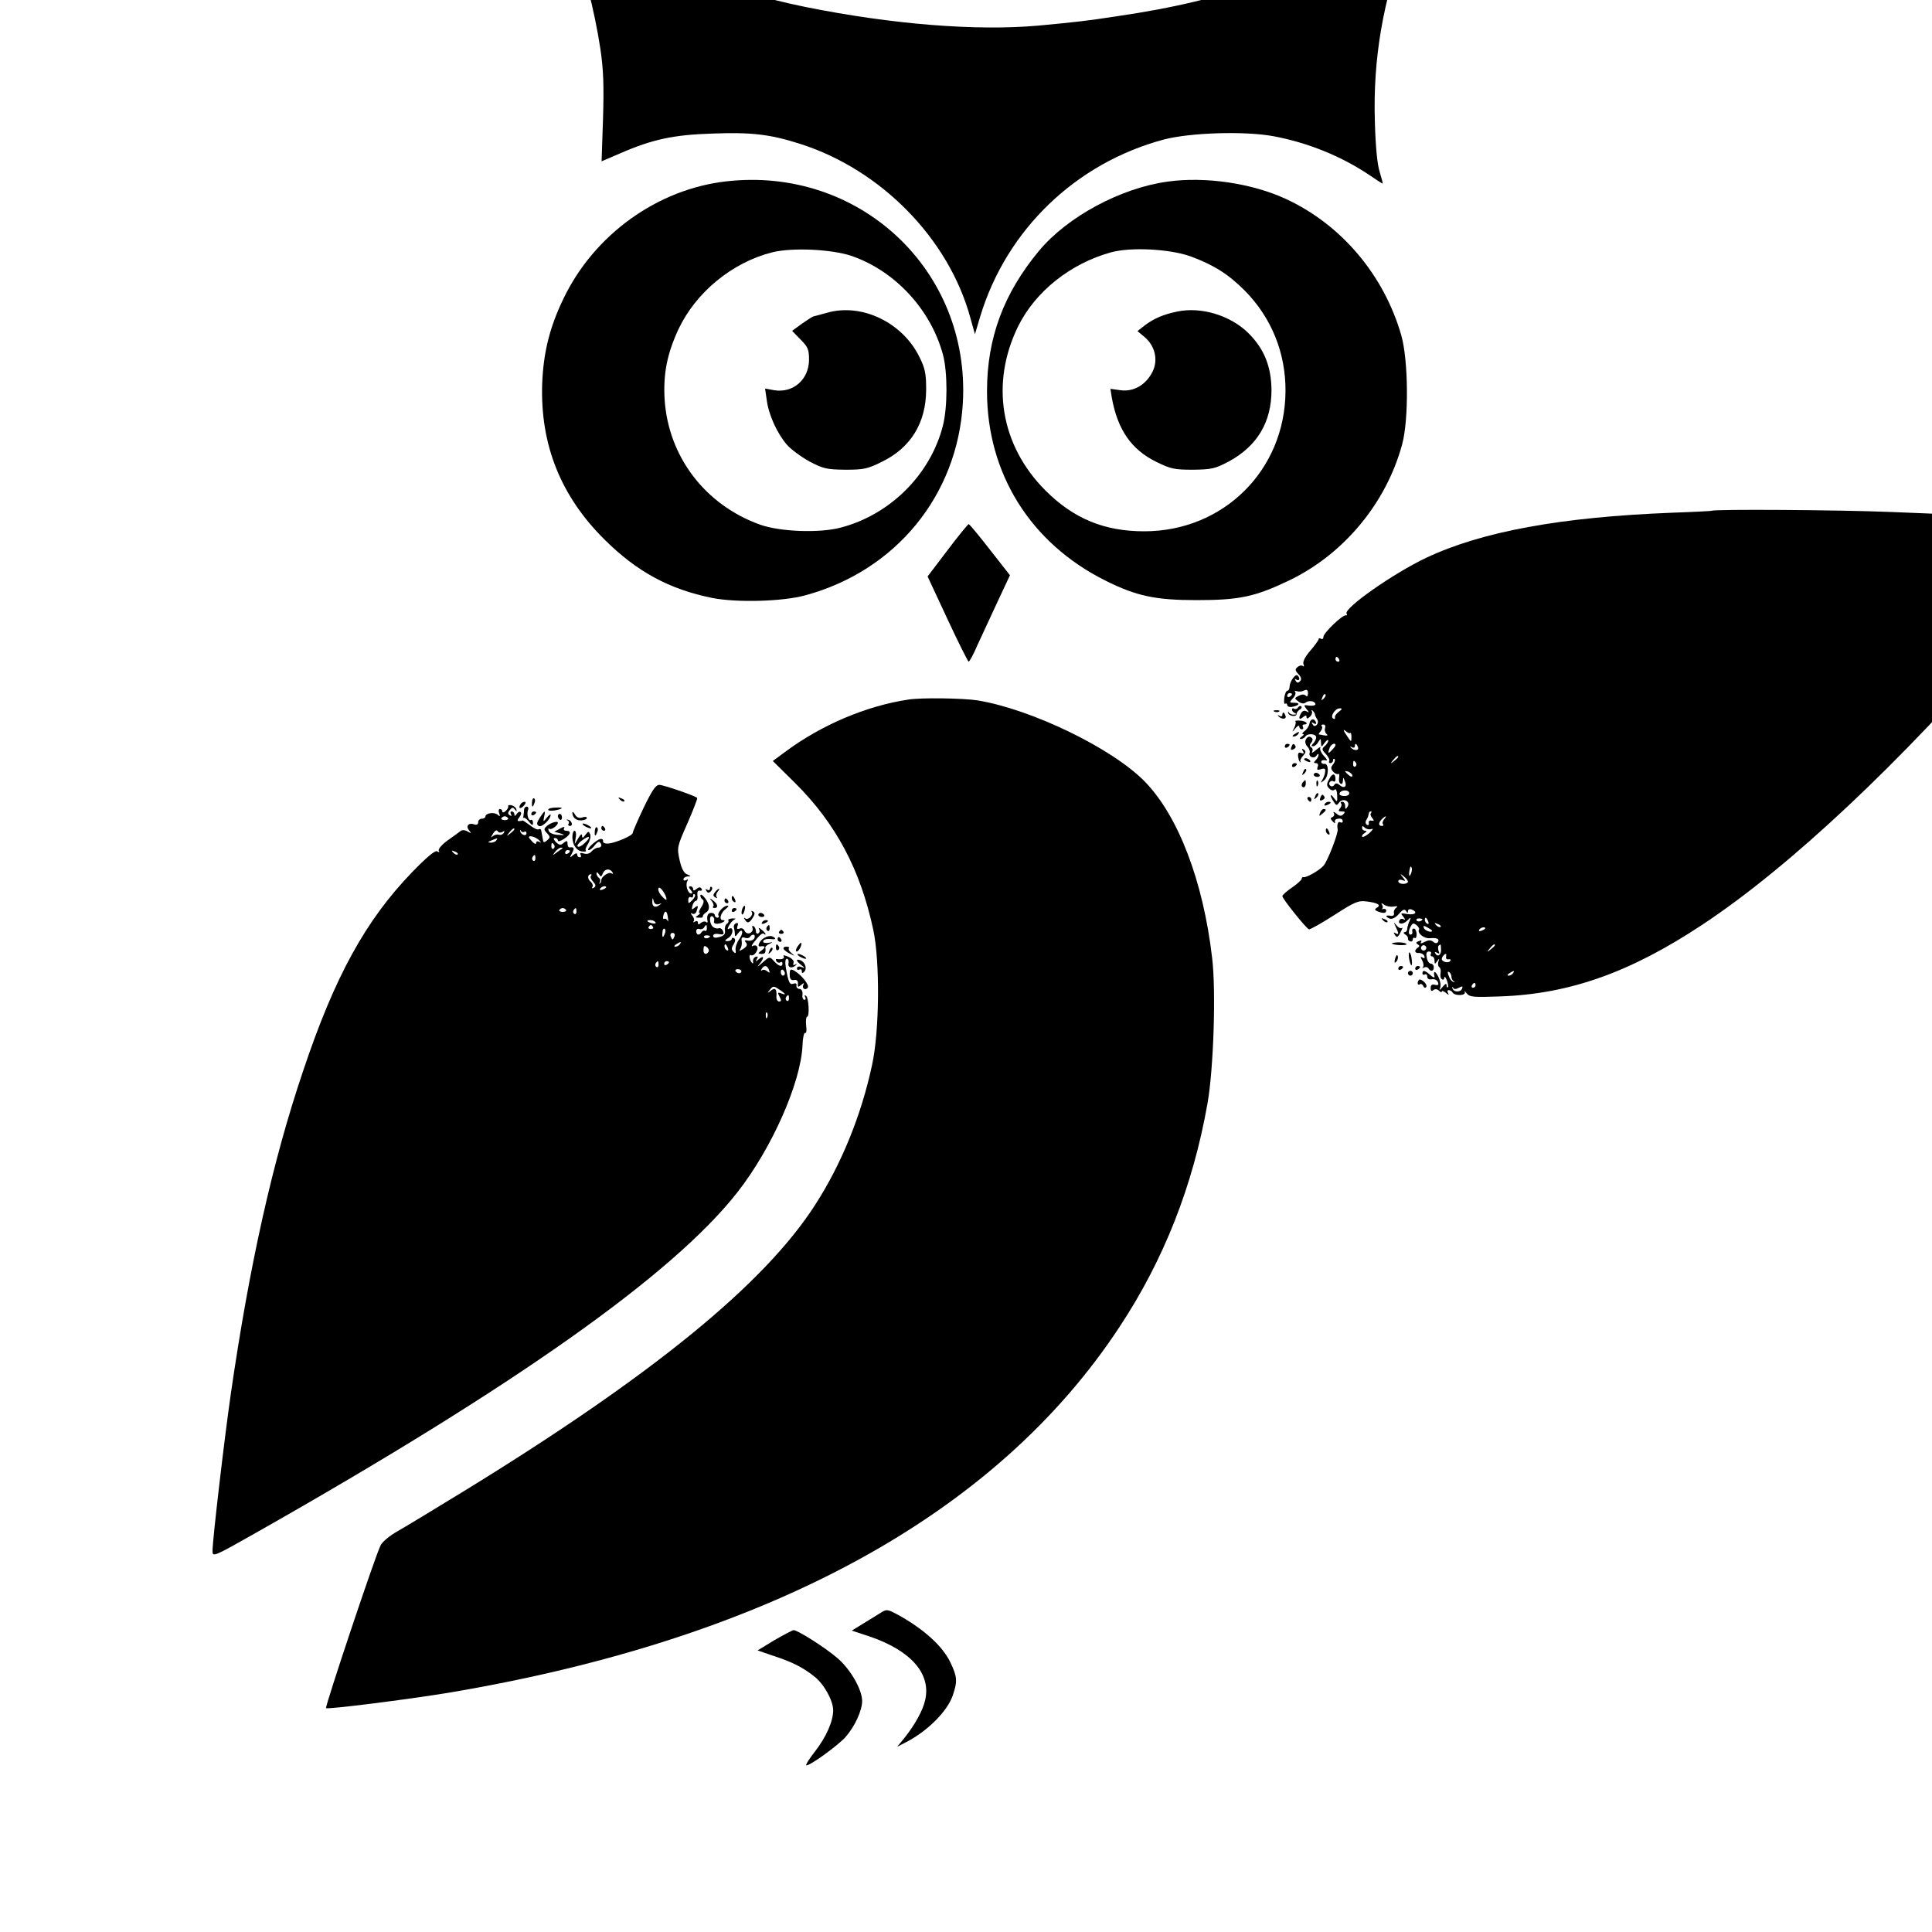
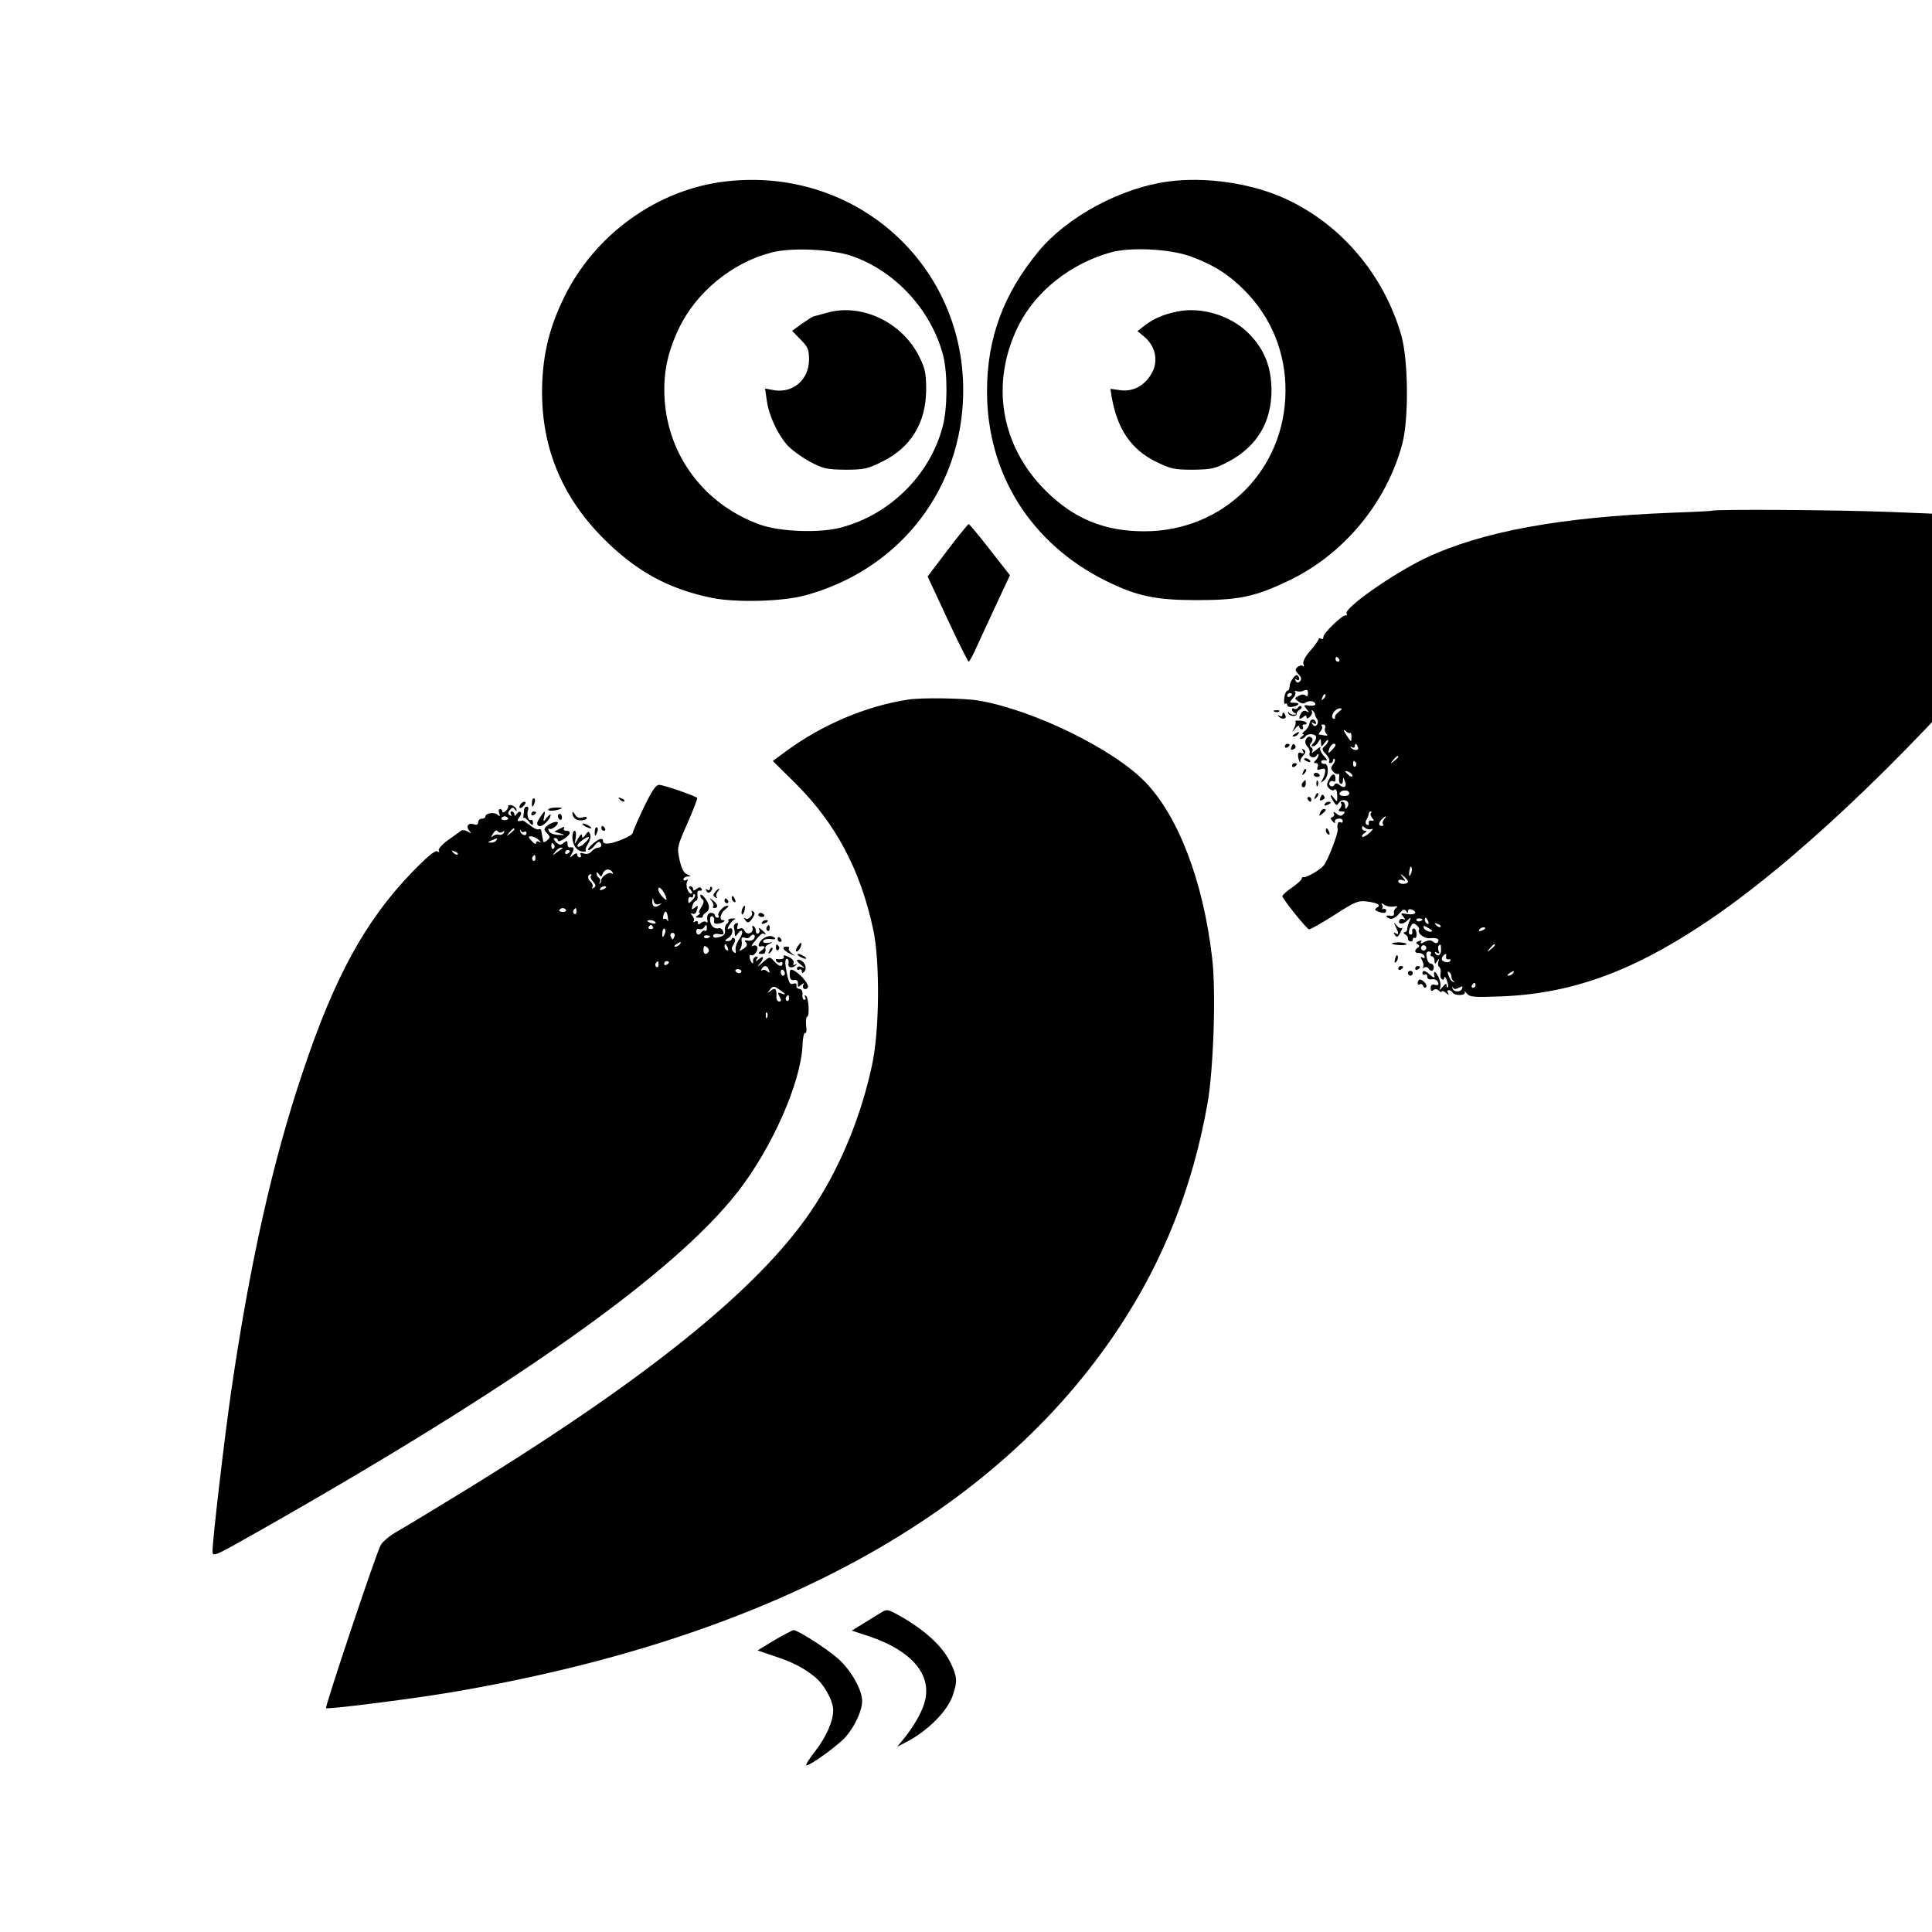
<svg xmlns="http://www.w3.org/2000/svg" version="1.0" width="16pt" height="16pt" viewBox="0 0 16 16" preserveAspectRatio="xMidYMid meet">
  <g transform="translate(0,16) scale(0.002,-0.002)" fill="#000000" stroke="none">
-     <path d="M2327 8423 c-14 -13 -6 -43 38 -156 51 -132 96 -306 121 -469 13 -88 15 -152 11 -289 l-6 -177 77 33 c133 58 221 77 383 82 162 6 238 -3 363 -43 335 -107 615 -393 704 -720 l19 -68 22 74 c109 359 395 634 759 732 110 29 336 36 455 14 144 -27 281 -83 396 -160 29 -20 54 -36 56 -36 2 0 -4 21 -12 48 -10 31 -17 103 -20 208 -8 261 33 501 131 764 48 128 56 170 31 170 -8 0 -52 -26 -97 -57 -46 -31 -112 -77 -148 -102 -70 -47 -275 -148 -405 -199 -152 -59 -344 -105 -585 -140 -124 -19 -162 -23 -320 -38 -258 -23 -606 5 -964 77 -176 36 -283 70 -464 150 -166 72 -228 107 -367 204 -97 68 -156 105 -168 105 -2 0 -7 -3 -10 -7z" />
    <path d="M3007 7249 c-284 -32 -546 -220 -673 -484 -58 -119 -84 -225 -89 -355 -8 -252 77 -465 259 -645 133 -132 267 -205 445 -241 102 -20 292 -15 386 11 375 102 630 414 652 797 31 550 -429 980 -980 917z m520 -309 c181 -63 328 -223 378 -410 19 -73 19 -217 -1 -294 -52 -202 -219 -368 -424 -421 -88 -23 -251 -17 -334 13 -227 82 -379 282 -394 519 -6 105 10 187 57 289 72 153 222 277 388 319 83 21 248 13 330 -15z" />
    <path d="M3425 6705 c-27 -8 -53 -14 -56 -15 -3 0 -25 -14 -48 -30 l-41 -30 35 -36 c30 -30 35 -41 35 -83 0 -82 -65 -139 -143 -127 l-39 7 7 -48 c8 -62 44 -139 83 -184 17 -20 60 -51 94 -70 57 -30 71 -33 148 -34 76 0 92 3 152 33 119 58 182 160 183 297 0 68 -4 89 -28 137 -70 143 -239 224 -382 183z" />
    <path d="M4835 7248 c-193 -26 -415 -145 -533 -287 -146 -176 -215 -360 -215 -581 0 -341 180 -629 490 -784 128 -64 207 -81 378 -81 177 0 242 14 382 81 226 108 403 320 469 564 28 103 26 350 -4 453 -72 249 -248 457 -477 563 -140 65 -334 94 -490 72z m96 -310 c97 -36 156 -74 224 -142 110 -112 169 -257 168 -416 -2 -327 -257 -580 -585 -580 -165 0 -292 52 -409 169 -186 186 -229 444 -113 680 71 144 217 260 384 306 83 23 246 14 331 -17z" />
    <path d="M4875 6710 c-58 -12 -95 -28 -133 -56 l-32 -25 30 -25 c43 -37 56 -94 33 -142 -27 -55 -78 -85 -132 -78 l-43 6 6 -38 c24 -131 80 -213 183 -264 61 -30 76 -33 153 -33 77 1 91 4 148 34 118 64 177 163 177 296 -1 97 -30 170 -95 235 -73 73 -195 111 -295 90z" />
    <path d="M7088 5885 c-2 -1 -75 -5 -163 -8 -463 -18 -789 -78 -1020 -187 -137 -65 -343 -210 -329 -231 3 -5 2 -8 -3 -7 -13 4 -93 -73 -93 -89 0 -8 -4 -11 -10 -8 -5 3 -10 3 -10 -2 0 -4 -16 -26 -34 -47 -21 -24 -32 -45 -29 -55 4 -9 3 -13 -2 -9 -4 4 -14 3 -22 -4 -11 -9 -11 -14 4 -30 12 -13 13 -22 6 -29 -8 -8 -13 -7 -18 2 -5 8 -4 10 3 5 13 -8 17 6 5 17 -8 9 -32 -24 -33 -45 0 -10 -4 -18 -9 -18 -5 0 -11 -13 -13 -29 -2 -17 -1 -28 4 -25 4 3 8 0 8 -5 0 -6 9 -10 20 -8 29 5 37 17 10 17 -22 0 -22 1 -7 18 10 10 14 22 10 27 -5 4 -1 5 7 3 8 -3 22 -2 30 3 12 5 16 2 16 -12 0 -12 -4 -15 -10 -9 -6 6 -16 5 -28 -1 -19 -10 -19 -11 -1 -24 10 -8 22 -10 28 -5 13 11 39 8 42 -5 1 -6 -10 -8 -25 -7 -24 4 -25 3 -12 -14 12 -14 12 -16 1 -10 -8 5 -17 3 -22 -5 -14 -22 -10 -33 6 -19 11 9 15 9 15 1 0 -8 4 -8 14 1 8 7 11 18 8 23 -3 6 -1 6 4 2 5 -5 9 -12 9 -15 0 -4 4 -13 9 -20 5 -8 4 -18 -2 -24 -6 -6 -12 -6 -17 3 -6 8 -4 10 5 4 8 -5 11 -3 9 4 -7 19 -24 15 -27 -6 -2 -10 -11 -24 -20 -30 -9 -7 -12 -13 -6 -13 5 0 2 -5 -6 -10 -9 -6 -10 -10 -3 -10 6 0 15 5 18 10 9 15 45 12 45 -3 0 -7 -5 -18 -12 -25 -9 -9 -9 -12 0 -12 6 0 16 8 21 18 10 16 10 15 11 -3 1 -20 1 -20 15 -1 8 11 15 15 15 9 0 -6 -7 -16 -15 -23 -12 -10 -12 -15 5 -32 11 -12 17 -25 14 -30 -3 -4 0 -8 5 -8 6 0 11 5 11 12 0 6 3 8 6 5 4 -4 1 -13 -6 -22 -10 -12 -10 -18 0 -30 7 -8 16 -12 21 -10 4 3 6 -3 4 -15 -2 -11 0 -22 6 -25 5 -4 9 2 10 12 0 16 1 16 8 -2 10 -23 -4 -32 -23 -15 -10 8 -16 8 -21 0 -3 -6 -11 -8 -16 -4 -5 3 -7 10 -3 15 3 5 10 7 15 4 5 -4 9 0 9 8 0 26 -13 27 -26 1 -12 -21 -11 -28 0 -39 8 -8 17 -10 22 -5 6 6 10 -4 11 -23 1 -29 0 -30 -13 -12 -17 23 -19 12 -2 -14 11 -17 13 -18 23 -4 16 21 49 5 35 -17 -8 -13 -10 -12 -10 3 0 9 -5 17 -12 17 -6 0 -8 -3 -5 -7 4 -3 2 -12 -4 -20 -9 -10 -7 -13 7 -13 14 0 15 -3 6 -12 -8 -8 -15 -8 -28 3 -10 8 -15 9 -11 2 4 -6 1 -13 -5 -16 -10 -4 -10 -7 0 -18 7 -8 12 -9 10 -4 -2 6 0 11 5 13 16 5 27 2 27 -9 0 -5 -4 -7 -10 -4 -9 6 -15 -8 -11 -29 3 -16 -41 -130 -58 -150 -17 -20 -72 -51 -83 -48 -5 1 -8 -2 -8 -7 0 -4 -18 -21 -40 -36 -22 -15 -40 -31 -40 -36 0 -10 98 -133 110 -137 4 -2 52 25 105 59 87 56 100 61 136 56 46 -6 59 -15 40 -26 -10 -6 -9 -10 4 -15 24 -9 35 -8 35 4 0 5 -6 8 -12 6 -7 -1 -10 -1 -5 1 4 3 4 10 0 16 -5 9 -3 9 8 1 8 -6 25 -10 39 -8 16 3 20 1 12 -4 -7 -5 -12 -15 -10 -23 2 -9 -4 -13 -14 -11 -22 4 -23 -4 -3 -12 9 -3 24 4 37 19 16 19 24 22 30 13 6 -10 8 -10 8 -1 0 7 7 10 15 7 28 -11 15 -24 -17 -19 -29 5 -30 4 -17 -11 8 -10 9 -15 2 -11 -6 4 -14 3 -17 -2 -12 -18 13 -21 30 -4 17 17 18 17 10 -2 -5 -11 -9 -26 -9 -32 0 -7 -5 -13 -11 -13 -6 0 -5 -4 2 -9 8 -4 13 -12 12 -17 -1 -5 3 -10 9 -12 6 -2 11 1 11 8 0 6 4 9 8 6 5 -3 8 5 8 17 -1 12 -6 22 -11 22 -6 0 -9 -5 -7 -12 2 -7 -1 -13 -7 -13 -11 0 -9 19 3 38 6 10 11 10 22 1 7 -6 12 -14 10 -18 -9 -14 20 -38 44 -36 30 3 42 -3 34 -16 -4 -6 -11 -6 -19 1 -10 8 -19 8 -36 0 -14 -8 -19 -8 -15 -1 5 7 1 8 -9 4 -12 -4 -13 -8 -5 -13 9 -5 9 -9 1 -14 -17 -11 -13 -24 5 -22 9 0 19 -5 22 -13 3 -9 0 -11 -8 -6 -9 6 -9 3 -1 -12 6 -11 7 -24 3 -28 -4 -5 -2 -5 5 -1 6 3 14 2 18 -4 9 -15 22 -12 22 5 0 8 -6 15 -13 15 -6 0 -14 11 -16 25 -4 17 -1 25 9 25 8 0 11 -4 8 -10 -3 -5 -1 -10 4 -10 6 0 11 -8 11 -17 0 -16 2 -16 11 -3 9 13 10 12 5 -2 -3 -10 -1 -20 4 -23 5 -3 7 -14 5 -25 -2 -11 0 -22 6 -25 5 -4 9 0 10 7 0 7 5 2 10 -11 5 -13 7 -26 4 -29 -3 -3 -5 1 -5 8 0 9 -5 7 -16 -6 -13 -16 -15 -16 -10 -2 3 10 -1 30 -9 45 -13 25 -21 24 -15 -2 1 -5 -7 -2 -18 8 -21 19 -32 22 -32 6 0 -5 5 -7 10 -4 6 3 10 -1 10 -9 0 -9 7 -13 19 -11 11 2 22 -3 25 -12 5 -11 1 -14 -12 -11 -12 4 -18 -1 -18 -13 0 -12 4 -15 11 -9 7 6 16 5 23 -2 7 -7 12 -8 12 -4 0 5 8 2 17 -5 11 -10 14 -10 9 -1 -4 6 -3 12 3 12 5 0 13 -4 16 -10 9 -15 58 -13 50 3 -4 6 0 4 8 -6 13 -16 29 -17 138 -13 288 10 539 99 838 297 360 238 818 668 1277 1199 182 210 375 453 367 460 -9 9 -467 35 -863 50 -225 9 -733 12 -742 5z m-1543 -615 c3 -5 1 -10 -4 -10 -6 0 -11 5 -11 10 0 6 2 10 4 10 3 0 8 -4 11 -10z m-195 -144 c0 -3 -4 -8 -10 -11 -5 -3 -10 -1 -10 4 0 6 5 11 10 11 6 0 10 -2 10 -4z m131 -19 c-10 -9 -11 -8 -5 6 3 10 9 15 12 12 3 -3 0 -11 -7 -18z m63 -54 c-11 -8 -18 -19 -16 -24 1 -6 -2 -8 -8 -4 -13 8 8 42 28 42 11 0 10 -4 -4 -14z m-57 -67 c-3 -7 -1 -18 5 -24 10 -10 5 -10 -31 -3 -2 1 2 7 8 14 6 8 8 17 4 20 -3 4 -1 7 6 7 7 0 11 -6 8 -14z m104 -21 c3 2 5 -5 5 -15 0 -25 0 -25 -22 8 -13 19 -13 24 -2 15 8 -7 17 -11 19 -8z m-61 -51 c0 -3 -7 -12 -15 -20 -16 -17 -18 -14 -9 10 6 15 24 23 24 10z m93 -8 c6 -15 -17 -16 -30 -1 -4 4 -2 5 5 1 6 -4 12 -2 12 3 0 15 7 14 13 -3z m167 -40 c0 -2 -8 -10 -17 -17 -16 -13 -17 -12 -4 4 13 16 21 21 21 13z m-175 -25 c3 -5 2 -12 -3 -15 -5 -3 -9 1 -9 9 0 17 3 19 12 6z m-15 -53 c0 -6 -6 -5 -15 2 -8 7 -15 14 -15 16 0 2 7 1 15 -2 8 -4 15 -11 15 -16z m-13 -73 c0 -7 -10 -12 -22 -11 -13 0 -21 6 -18 11 5 16 40 16 40 0z m90 -82 c-4 -3 -2 -12 5 -20 9 -11 8 -13 -3 -11 -8 2 -13 -3 -11 -10 1 -8 -2 -11 -8 -7 -6 3 -7 12 -3 18 4 7 8 15 9 20 3 15 4 17 11 17 3 0 3 -3 0 -7z m54 -26 c-6 -8 -8 -17 -4 -20 3 -4 1 -7 -5 -7 -15 0 -15 13 0 28 16 16 23 15 9 -1z m-52 -40 c9 4 6 -3 -8 -16 -13 -11 -27 -19 -30 -16 -3 4 1 10 9 15 10 7 11 10 3 10 -7 0 -13 5 -13 12 0 9 3 9 11 1 6 -6 19 -9 28 -6z m167 -172 c-1 -8 -5 -17 -8 -21 -5 -4 -4 16 1 34 3 9 9 -1 7 -13z m-16 -46 c0 -5 -9 -9 -20 -9 -11 0 -20 5 -20 11 0 6 7 8 16 5 15 -6 15 -4 3 11 -13 16 -12 17 4 4 9 -7 17 -17 17 -22z m60 -155 c0 -8 -19 -13 -24 -6 -3 5 1 9 9 9 8 0 15 -2 15 -3z m24 -10 c3 -8 2 -12 -4 -9 -6 3 -10 10 -10 16 0 14 7 11 14 -7z m51 -22 c-3 -3 -11 0 -18 7 -9 10 -8 11 6 5 10 -3 15 -9 12 -12z m-35 -16 c0 -10 -30 0 -34 11 -4 11 -1 11 14 3 11 -6 20 -12 20 -14z m220 10 c0 -2 -7 -7 -16 -10 -8 -3 -12 -2 -9 4 6 10 25 14 25 6z m-246 -87 c-3 -5 -10 -7 -15 -3 -5 3 -7 10 -3 15 3 5 10 7 15 3 5 -3 7 -10 3 -15z m63 1 c2 -23 -13 -35 -23 -19 -5 8 -3 9 6 4 10 -6 12 -4 7 7 -3 9 -3 19 0 22 9 8 9 8 10 -14z m223 16 c0 -2 -8 -10 -17 -17 -16 -13 -17 -12 -4 4 13 16 21 21 21 13z m-202 -48 c-2 -7 3 -12 10 -10 8 1 11 -2 7 -7 -6 -11 -35 -4 -35 8 0 8 11 21 17 21 2 0 2 -6 1 -12z m22 -83 c0 -7 5 -16 10 -18 6 -3 5 -4 -1 -3 -7 1 -16 12 -20 25 -6 14 -5 20 1 16 6 -3 10 -12 10 -20z m255 15 c-3 -5 -12 -10 -18 -10 -7 0 -6 4 3 10 19 12 23 12 15 0z m-155 -50 c0 -5 -5 -10 -11 -10 -5 0 -7 5 -4 10 3 6 8 10 11 10 2 0 4 -4 4 -10z m-69 -10 c15 8 17 7 13 -4 -6 -16 -37 -15 -40 3 -1 6 0 7 3 1 3 -7 11 -7 24 0z" />
    <path d="M3923 5721 l-82 -108 82 -176 c45 -97 85 -176 88 -177 3 0 20 30 36 68 17 37 54 117 83 179 l52 111 -83 106 c-45 58 -85 106 -88 106 -3 -1 -43 -49 -88 -109z" />
    <path d="M3760 5103 c-173 -26 -359 -105 -507 -215 l-53 -39 93 -92 c168 -167 270 -359 323 -607 28 -130 26 -419 -5 -560 -44 -206 -126 -409 -235 -578 -210 -328 -673 -706 -1451 -1184 -121 -74 -246 -150 -278 -168 -32 -18 -64 -44 -71 -59 -22 -42 -231 -669 -226 -674 6 -6 339 36 503 63 1326 222 2270 736 2783 1516 183 277 304 584 364 925 25 141 36 466 19 604 -37 317 -140 586 -278 728 -133 137 -468 300 -694 337 -59 9 -234 12 -287 3z" />
    <path d="M5375 5071 c-3 -6 -11 -9 -16 -6 -5 4 -9 2 -9 -4 0 -5 6 -12 13 -14 7 -4 6 -6 -5 -6 -9 -1 -19 4 -21 9 -3 6 -4 5 -3 -2 3 -14 36 -18 35 -4 0 5 5 12 12 17 8 4 11 11 7 14 -3 4 -9 1 -13 -4z" />
    <path d="M5278 5053 c7 -3 16 -2 19 1 4 3 -2 6 -13 5 -11 0 -14 -3 -6 -6z" />
    <path d="M5310 5039 c0 -5 -6 -7 -12 -3 -7 4 -9 3 -5 -1 13 -15 36 -14 30 1 -6 17 -13 18 -13 3z" />
    <path d="M5364 5013 c3 -3 1 -15 -5 -27 -10 -20 -10 -20 5 -2 9 11 16 14 16 8 0 -7 5 -12 11 -12 5 0 7 5 4 10 -3 6 -1 10 4 10 23 0 9 15 -15 16 -14 1 -23 0 -20 -3z" />
    <path d="M5360 4960 c-9 -6 -10 -10 -3 -10 6 0 15 5 18 10 8 12 4 12 -15 0z" />
    <path d="M5406 4935 c-3 -8 1 -20 8 -27 7 -7 11 -18 9 -25 -6 -17 18 -27 28 -12 5 8 9 9 9 4 0 -6 -5 -16 -12 -23 -9 -9 -9 -12 1 -12 8 0 11 -6 7 -16 -4 -12 -1 -14 14 -9 16 5 19 2 17 -12 -1 -10 -7 -25 -12 -33 -8 -13 -7 -13 8 -1 20 16 20 72 1 68 -7 -1 -13 3 -13 8 0 6 7 9 16 7 11 -3 10 2 -6 19 -11 12 -17 27 -14 33 4 6 -4 2 -17 -9 -13 -11 -20 -15 -17 -8 4 6 3 15 -3 18 -8 5 -8 11 -1 19 6 7 8 16 4 19 -10 11 -20 8 -27 -8z" />
    <path d="M5320 4909 c0 -5 5 -7 10 -4 6 3 10 8 10 11 0 2 -4 4 -10 4 -5 0 -10 -5 -10 -11z" />
    <path d="M5347 4906 c-4 -10 -1 -13 8 -9 8 3 12 9 9 14 -7 12 -11 11 -17 -5z" />
    <path d="M5395 4890 c6 -9 4 -12 -7 -8 -10 4 -14 0 -13 -13 1 -10 4 -21 8 -24 4 -3 5 -2 2 2 -3 3 2 14 11 24 12 13 12 19 3 25 -8 5 -10 3 -4 -6z" />
    <path d="M5400 4856 c0 -2 7 -7 16 -10 8 -3 12 -2 9 4 -6 10 -25 14 -25 6z" />
    <path d="M5350 4829 c0 -5 5 -7 10 -4 6 3 10 8 10 11 0 2 -4 4 -10 4 -5 0 -10 -5 -10 -11z" />
    <path d="M5396 4803 c-6 -14 -5 -15 5 -6 7 7 10 15 7 18 -3 3 -9 -2 -12 -12z" />
    <path d="M5440 4792 c0 -5 7 -9 15 -9 8 0 12 4 9 9 -3 4 -9 8 -15 8 -5 0 -9 -4 -9 -8z" />
    <path d="M5397 4763 c-10 -9 -9 -23 1 -23 5 0 9 7 9 15 0 17 -1 18 -10 8z" />
    <path d="M5451 4754 c0 -11 3 -14 6 -6 3 7 2 16 -1 19 -3 4 -6 -2 -5 -13z" />
    <path d="M2665 4655 c-25 -53 -45 -99 -45 -104 0 -11 -68 -40 -100 -44 -15 -1 -24 3 -23 10 1 6 -3 10 -10 9 -17 -2 -64 -46 -49 -46 6 0 17 9 25 20 8 11 17 17 20 13 12 -11 8 -23 -7 -23 -7 0 -19 -7 -26 -15 -8 -10 -21 -13 -33 -9 -13 4 -17 2 -13 -5 4 -6 2 -11 -3 -11 -6 0 -11 5 -11 11 0 8 -6 7 -17 -2 -15 -13 -15 -12 -4 9 11 20 8 26 -11 23 -5 0 -8 6 -8 15 0 14 -3 14 -16 4 -12 -11 -18 -10 -32 3 -10 11 -12 17 -4 17 7 0 12 -5 12 -10 0 -6 11 -3 25 6 28 18 33 34 9 34 -8 0 -12 5 -8 11 4 7 -3 6 -17 -2 l-24 -13 25 -7 c22 -7 20 -8 -9 -6 -21 1 -36 8 -39 17 -3 8 -1 12 3 8 7 -6 35 14 35 25 0 9 -28 1 -44 -12 -15 -13 -15 -16 -1 -31 14 -15 14 -18 0 -30 -10 -9 -15 -9 -16 -1 -1 6 -3 16 -4 21 -1 6 -3 15 -4 21 0 5 -5 8 -10 5 -5 -3 -21 4 -37 17 -16 12 -30 21 -31 20 -2 -2 -8 -3 -14 -3 -8 0 -7 5 1 15 7 9 10 19 6 22 -4 4 -11 1 -16 -7 -7 -10 -10 -11 -10 -2 0 6 -5 12 -11 12 -5 0 -7 -5 -3 -12 4 -7 3 -8 -5 -4 -9 6 -9 11 0 22 10 12 14 12 21 2 8 -10 9 -10 6 1 -2 8 -12 15 -21 17 -9 1 -15 -1 -13 -4 2 -4 -2 -13 -10 -20 -8 -7 -14 -8 -14 -2 0 5 -4 10 -10 10 -5 0 -7 -8 -3 -17 5 -14 3 -15 -6 -7 -14 13 -51 7 -51 -7 0 -5 -7 -9 -15 -9 -8 0 -15 -7 -15 -15 0 -8 -6 -12 -15 -9 -23 9 -38 -5 -23 -24 11 -14 11 -14 -6 -5 -12 7 -24 7 -30 1 -6 -5 -30 -22 -54 -39 -23 -17 -39 -36 -35 -41 4 -7 1 -8 -7 -3 -8 5 -43 -24 -104 -87 -192 -199 -320 -431 -451 -823 -126 -372 -222 -803 -299 -1335 -27 -187 -76 -607 -76 -652 0 -26 3 -25 178 74 1077 610 1731 1072 1997 1413 142 182 261 452 268 606 1 31 6 54 11 52 5 -3 7 11 4 31 -2 20 0 36 4 36 11 0 7 80 -5 87 -6 3 -7 1 -3 -5 4 -7 2 -12 -3 -12 -6 0 -10 10 -8 22 1 14 -4 23 -13 23 -8 1 -14 7 -12 14 2 8 -3 11 -12 8 -16 -6 -21 3 -32 66 -4 23 -2 37 4 37 6 0 9 -9 7 -19 -4 -19 17 -23 32 -6 4 4 2 5 -4 1 -8 -4 -11 -2 -7 7 3 8 -6 18 -21 25 -15 7 -24 8 -20 2 6 -9 -8 -14 -28 -11 -5 1 -6 -3 -2 -9 3 -6 11 -8 16 -5 5 4 9 1 9 -4 0 -17 -15 -13 -35 9 -18 20 -18 20 -49 -7 -17 -16 -23 -19 -13 -7 22 26 22 41 0 23 -14 -12 -16 -12 -9 0 6 9 5 12 -5 9 -8 -3 -12 -12 -11 -19 2 -8 0 -10 -4 -6 -11 10 -14 38 -4 32 11 -7 33 22 25 35 -3 6 -12 7 -18 3 -7 -4 -5 2 3 13 27 34 37 43 44 37 3 -4 6 -4 6 -1 0 3 -8 12 -17 19 -10 8 -14 9 -10 2 4 -6 3 -14 -3 -18 -5 -3 -10 1 -10 9 0 8 -4 18 -10 21 -5 3 -7 0 -4 -8 3 -8 -2 -17 -11 -21 -9 -3 -18 1 -22 10 -3 8 -12 13 -20 9 -11 -4 -13 -1 -9 11 4 10 2 14 -6 11 -7 -2 -11 -11 -9 -18 2 -8 4 -20 4 -28 0 -10 3 -10 12 3 20 27 26 5 6 -23 -10 -14 -17 -34 -15 -45 2 -14 0 -16 -9 -7 -9 9 -9 16 1 31 7 12 8 21 2 25 -6 3 -10 2 -10 -3 0 -5 -8 -9 -17 -9 -14 0 -13 3 4 14 21 14 21 49 1 37 -6 -4 -6 2 1 14 6 11 16 22 23 25 7 3 3 4 -9 4 -12 -1 -20 -4 -17 -8 2 -4 0 -11 -6 -14 -6 -4 -10 -16 -8 -28 2 -15 -4 -22 -23 -27 -17 -5 -26 -3 -26 5 0 7 10 10 24 7 19 -3 22 -1 17 12 -4 10 -12 15 -19 12 -7 -2 -18 1 -24 7 -14 14 -15 50 0 42 6 -4 8 -13 6 -19 -3 -7 3 -12 14 -11 20 1 40 15 22 15 -17 0 -9 31 12 46 10 8 14 14 8 14 -17 0 -44 -30 -38 -41 4 -5 1 -9 -4 -9 -6 0 -11 5 -11 10 0 6 -7 10 -15 10 -14 0 -20 -13 -15 -35 1 -5 -2 -7 -6 -3 -4 4 -13 3 -21 -3 -10 -9 -13 -8 -13 0 0 7 -5 9 -12 5 -7 -4 -10 -4 -6 1 4 4 2 15 -5 23 -8 10 -8 13 -1 9 7 -4 15 0 18 9 9 24 7 28 -8 15 -12 -10 -13 -8 -9 8 3 12 10 21 15 21 5 0 8 10 6 23 -2 14 2 21 10 19 8 -1 11 2 7 8 -5 8 -11 7 -21 -1 -10 -8 -14 -8 -14 0 0 6 -5 11 -11 11 -8 0 -8 -5 1 -15 8 -9 8 -15 2 -15 -14 0 -25 37 -16 51 4 8 3 9 -4 5 -7 -4 -12 -2 -12 3 0 6 8 11 18 12 15 0 14 1 -2 8 -14 5 -24 24 -32 60 -11 51 -11 54 33 153 24 55 42 102 40 104 -9 9 -140 54 -157 54 -15 0 -30 -23 -65 -95z m-561 -43 c2 -4 -4 -8 -14 -8 -10 0 -16 4 -14 8 3 4 9 8 14 8 5 0 11 -4 14 -8z m-24 -57 c9 6 11 4 6 -4 -5 -7 -14 -10 -21 -7 -7 2 -18 -1 -25 -7 -9 -8 -8 -5 1 10 8 14 16 18 20 11 4 -6 12 -7 19 -3z m50 11 c0 -2 -8 -10 -17 -17 -16 -13 -17 -12 -4 4 13 16 21 21 21 13z m41 -10 c5 3 9 0 9 -6 0 -15 -23 -7 -26 8 -1 7 0 8 3 2 2 -5 9 -8 14 -4z m62 -36 c9 -10 9 -11 0 -6 -7 4 -13 2 -13 -4 0 -7 -6 -5 -15 4 -8 8 -15 17 -15 19 0 10 30 1 43 -13z m-178 0 c-3 -5 -14 -10 -23 -9 -14 0 -13 2 3 9 27 11 27 11 20 0z m240 -19 c3 -5 2 -12 -3 -15 -5 -3 -9 1 -9 9 0 17 3 19 12 6z m34 -14 c-2 -1 -13 -9 -24 -17 -19 -14 -19 -14 -6 3 7 9 18 17 24 17 6 0 8 -1 6 -3z m-434 -25 c-3 -3 -11 0 -18 7 -9 10 -8 11 6 5 10 -3 15 -9 12 -12z m465 14 c0 -3 -4 -8 -10 -11 -5 -3 -10 -1 -10 4 0 6 5 11 10 11 6 0 10 -2 10 -4z m-143 -31 c0 -8 -4 -12 -9 -9 -5 3 -6 10 -3 15 9 13 12 11 12 -6z m319 -57 c4 -7 3 -8 -5 -4 -11 7 -43 -16 -41 -29 1 -4 -2 -10 -6 -13 -4 -4 -4 -2 0 5 3 6 2 14 -4 18 -5 3 -10 12 -10 18 0 7 4 6 10 -3 8 -12 10 -12 16 3 7 19 29 23 40 5z m-89 -15 c-4 -3 0 -14 9 -24 12 -13 12 -19 3 -25 -7 -4 -10 -3 -6 3 4 6 0 16 -8 23 -14 11 -12 30 2 30 4 0 3 -3 0 -7z m63 -47 c0 -2 -7 -7 -16 -10 -8 -3 -12 -2 -9 4 6 10 25 14 25 6z m250 -50 c0 -5 -9 1 -20 14 -11 12 -17 27 -13 33 6 9 32 -28 33 -47z m107 -3 c-16 -16 -17 -16 -17 0 0 10 5 15 10 12 6 -3 10 -1 10 6 0 7 3 9 7 5 4 -3 -1 -14 -10 -23z m-139 -17 c14 5 14 4 2 -4 -18 -13 -30 -6 -29 16 1 16 2 16 6 0 3 -11 11 -15 21 -12z m-384 -24 c2 -4 -4 -8 -14 -8 -10 0 -16 4 -14 8 3 4 9 8 14 8 5 0 11 -4 14 -8z m43 -7 c0 -8 -4 -12 -9 -9 -5 3 -6 10 -3 15 9 13 12 11 12 -6z m379 -28 c2 -12 0 -16 -2 -9 -3 6 -9 10 -14 7 -4 -3 -6 4 -3 15 7 25 16 18 19 -13z m-52 -16 c4 -5 -3 -7 -14 -4 -23 6 -26 13 -6 13 8 0 17 -4 20 -9z m-10 -19 c3 -5 -1 -9 -9 -9 -8 0 -12 4 -9 9 3 4 7 8 9 8 2 0 6 -4 9 -8z m223 -7 c0 -8 -4 -12 -8 -9 -4 2 -10 0 -14 -6 -9 -15 -22 -12 -22 4 0 8 6 12 13 9 6 -2 15 0 19 6 9 15 12 14 12 -4z m-174 -20 c-7 -21 -12 -19 -10 4 0 11 5 18 9 15 4 -3 5 -11 1 -19z m40 -12 c-3 -7 -6 -13 -8 -13 -2 0 -5 6 -8 13 -3 8 1 14 8 14 7 0 11 -6 8 -14z m147 1 c0 -8 -19 -13 -24 -6 -3 5 1 9 9 9 8 0 15 -2 15 -3z m184 -8 c-3 -8 -15 -13 -26 -11 -15 3 -17 1 -9 -8 7 -9 4 -16 -11 -26 -16 -10 -19 -10 -12 1 5 7 7 22 5 32 -2 13 2 17 13 13 8 -3 18 -2 21 3 10 15 25 12 19 -4z m-309 -26 c-3 -5 -12 -10 -18 -10 -7 0 -6 4 3 10 19 12 23 12 15 0z m119 -31 c-10 -16 -23 -9 -21 10 1 15 4 17 14 9 7 -5 10 -14 7 -19z m80 15 c3 -8 2 -12 -4 -9 -6 3 -10 10 -10 16 0 14 7 11 14 -7z m-287 -69 c0 -8 -4 -12 -9 -9 -5 3 -6 10 -3 15 9 13 12 11 12 -6z m43 11 c0 -3 -4 -8 -10 -11 -5 -3 -10 -1 -10 4 0 6 5 11 10 11 6 0 10 -2 10 -4z m414 -32 c5 -13 4 -14 -7 -6 -8 7 -18 8 -22 4 -5 -4 -5 -1 -1 6 10 17 23 15 30 -4z m-114 -6 c0 -4 -4 -8 -9 -8 -6 0 -12 4 -15 8 -3 5 1 9 9 9 8 0 15 -4 15 -9z m180 -9 c0 -5 -4 -9 -8 -9 -5 0 -9 7 -9 15 0 8 4 12 9 9 4 -3 8 -9 8 -15z m0 -85 c0 -2 -7 -1 -16 3 -14 5 -15 3 -6 -14 8 -15 8 -20 -2 -20 -7 0 -12 10 -11 21 2 31 -5 38 -23 24 -15 -12 -16 -11 -4 4 13 16 16 16 38 1 13 -8 24 -17 24 -19z m17 -19 c0 -8 -4 -12 -9 -9 -5 3 -6 10 -3 15 9 13 12 11 12 -6z m-90 -77 c-3 -8 -6 -5 -6 6 -1 11 2 17 5 13 3 -3 4 -12 1 -19z" />
    <path d="M5446 4703 c-6 -14 -5 -15 5 -6 7 7 10 15 7 18 -3 3 -9 -2 -12 -12z" />
    <path d="M5467 4696 c-4 -10 -1 -13 8 -9 8 3 12 9 9 14 -7 12 -11 11 -17 -5z" />
    <path d="M2203 4679 c-2 -23 3 -25 10 -4 4 8 3 16 -1 19 -4 3 -9 -4 -9 -15z" />
    <path d="M2567 4689 c7 -7 15 -10 18 -7 3 3 -2 9 -12 12 -14 6 -15 5 -6 -5z" />
    <path d="M5415 4690 c3 -5 8 -10 11 -10 2 0 4 5 4 10 0 6 -5 10 -11 10 -5 0 -7 -4 -4 -10z" />
    <path d="M2155 4669 c-11 -17 1 -21 15 -4 8 9 8 15 2 15 -6 0 -14 -5 -17 -11z" />
    <path d="M5485 4670 c-3 -6 1 -7 9 -4 18 7 21 14 7 14 -6 0 -13 -4 -16 -10z" />
    <path d="M2170 4646 c0 -8 -2 -20 -3 -28 -2 -7 -2 -10 0 -5 3 4 13 -3 22 -14 14 -18 18 -19 18 -6 0 9 -4 14 -8 12 -10 -7 -19 22 -13 40 4 8 1 15 -5 15 -6 0 -11 -6 -11 -14z" />
    <path d="M2270 4647 c0 -4 12 -5 26 -3 38 7 40 14 5 12 -17 0 -31 -4 -31 -9z" />
    <path d="M5466 4634 c-5 -14 -4 -15 9 -4 17 14 19 20 6 20 -5 0 -12 -7 -15 -16z" />
    <path d="M2200 4629 c0 -5 5 -7 10 -4 6 3 10 8 10 11 0 2 -4 4 -10 4 -5 0 -10 -5 -10 -11z" />
    <path d="M2235 4614 c-13 -21 -14 -28 -4 -34 12 -8 49 27 49 46 0 4 -7 -1 -16 -12 -15 -19 -15 -18 -11 4 7 29 3 28 -18 -4z" />
    <path d="M2370 4635 c0 -20 16 -34 38 -32 12 1 22 5 22 10 0 5 -9 6 -19 2 -13 -4 -23 0 -30 12 -6 10 -10 14 -11 8z" />
    <path d="M2310 4621 c0 -6 4 -12 8 -15 5 -3 9 1 9 9 0 8 -4 15 -9 15 -4 0 -8 -4 -8 -9z" />
-     <path d="M2350 4603 c5 -2 8 -9 4 -14 -3 -5 0 -9 6 -9 15 0 7 23 -8 26 -7 1 -8 0 -2 -3z" />
    <path d="M2420 4580 c8 -5 20 -10 25 -10 6 0 3 5 -5 10 -8 5 -19 10 -25 10 -5 0 -3 -5 5 -10z" />
    <path d="M2463 4559 c-2 -23 3 -25 10 -4 4 8 3 16 -1 19 -4 3 -9 -4 -9 -15z" />
    <path d="M2490 4570 c0 -5 5 -10 11 -10 5 0 7 5 4 10 -3 6 -8 10 -11 10 -2 0 -4 -4 -4 -10z" />
    <path d="M5490 4561 c0 -6 4 -13 10 -16 6 -3 7 1 4 9 -7 18 -14 21 -14 7z" />
    <path d="M2370 4533 c1 -33 18 -57 43 -59 10 -1 16 1 13 4 -4 3 1 16 9 28 8 13 12 30 9 39 -6 14 -8 14 -20 -2 -11 -15 -13 -15 -14 -3 0 9 -6 5 -15 -10 l-15 -25 4 28 c3 15 0 27 -5 27 -5 0 -9 -12 -9 -27z m51 -24 c-12 -12 -25 -18 -29 -14 -4 3 4 15 18 25 32 24 40 16 11 -11z" />
    <path d="M2940 4321 c0 -7 -5 -9 -12 -5 -7 5 -8 3 -3 -5 5 -9 10 -10 18 -2 6 6 8 14 4 18 -4 3 -7 1 -7 -6z" />
    <path d="M2961 4306 c-9 -11 -9 -16 1 -22 7 -4 10 -4 6 1 -4 4 -3 14 3 22 6 7 9 13 6 13 -2 0 -10 -6 -16 -14z" />
    <path d="M2900 4291 c0 -5 4 -13 10 -16 6 -4 4 -16 -6 -31 -9 -13 -12 -24 -8 -24 5 0 2 -5 -6 -10 -14 -9 -12 -10 15 -10 3 0 5 3 6 8 0 4 7 10 14 15 8 4 12 16 10 27 -4 22 -35 58 -35 41z" />
    <path d="M3030 4281 c0 -6 4 -13 10 -16 6 -3 7 1 4 9 -7 18 -14 21 -14 7z" />
    <path d="M2947 4269 c7 -9 10 -19 6 -22 -3 -4 -1 -7 5 -7 17 0 15 16 -5 31 -16 12 -17 12 -6 -2z" />
    <path d="M3000 4270 c0 -5 5 -10 11 -10 5 0 7 5 4 10 -3 6 -8 10 -11 10 -2 0 -4 -4 -4 -10z" />
    <path d="M3073 4235 c-3 -9 -3 -18 -1 -21 3 -3 8 4 11 16 6 23 -1 27 -10 5z" />
-     <path d="M3030 4229 c0 -5 5 -7 10 -4 6 3 10 8 10 11 0 2 -4 4 -10 4 -5 0 -10 -5 -10 -11z" />
+     <path d="M3030 4229 z" />
    <path d="M3113 4223 c8 -13 -17 -36 -28 -25 -5 4 -5 1 -1 -5 10 -18 19 -16 33 7 9 14 10 21 1 26 -6 4 -8 3 -5 -3z" />
    <path d="M3140 4212 c0 -5 7 -9 15 -9 8 0 12 4 9 9 -3 4 -9 8 -15 8 -5 0 -9 -4 -9 -8z" />
-     <path d="M5727 4189 c7 -7 15 -10 18 -7 3 3 -2 9 -12 12 -14 6 -15 5 -6 -5z" />
    <path d="M3155 4180 c-3 -6 1 -7 9 -4 18 7 21 14 7 14 -6 0 -13 -4 -16 -10z" />
    <path d="M5779 4163 c14 -28 14 -36 -1 -27 -7 4 -8 3 -4 -4 10 -17 14 -15 27 11 6 12 8 19 4 15 -4 -4 -14 0 -22 10 -13 15 -13 15 -4 -5z" />
    <path d="M3175 4161 c-3 -5 -2 -12 3 -15 5 -3 9 1 9 9 0 17 -3 19 -12 6z" />
-     <path d="M3226 4142 c-3 -5 1 -9 9 -9 8 0 12 4 9 9 -3 4 -7 8 -9 8 -2 0 -6 -4 -9 -8z" />
    <path d="M3164 4116 c-19 -11 -31 -37 -16 -35 21 4 24 -3 6 -16 -17 -13 -17 -14 -1 -15 15 0 19 5 16 27 0 4 8 11 18 15 15 7 14 8 -4 4 -13 -2 -23 0 -23 5 0 9 14 13 38 10 16 -2 16 5 -1 12 -7 3 -22 0 -33 -7z" />
    <path d="M3220 4110 c0 -5 5 -10 11 -10 5 0 7 5 4 10 -3 6 -8 10 -11 10 -2 0 -4 -4 -4 -10z" />
    <path d="M3302 4080 c-7 -11 -8 -20 -3 -20 9 0 24 30 18 36 -1 2 -8 -6 -15 -16z" />
    <path d="M5764 4093 c8 -8 65 -9 60 -2 -2 4 -18 7 -34 7 -17 -1 -28 -3 -26 -5z" />
    <path d="M3213 4075 c0 -8 4 -12 9 -9 5 3 6 10 3 15 -9 13 -12 11 -12 -6z" />
    <path d="M3186 4063 c-6 -14 -5 -15 5 -6 7 7 10 15 7 18 -3 3 -9 -2 -12 -12z" />
    <path d="M3245 4070 c3 -5 16 -15 28 -20 20 -10 20 -10 5 3 -10 8 -15 17 -11 20 3 4 -1 7 -11 7 -9 0 -14 -4 -11 -10z" />
-     <path d="M5834 4036 c2 -15 6 -29 9 -32 3 -4 5 6 3 20 -1 14 -5 29 -9 32 -3 3 -4 -6 -3 -20z" />
    <path d="M3310 4040 c8 -5 20 -10 25 -10 6 0 3 5 -5 10 -8 5 -19 10 -25 10 -5 0 -3 -5 5 -10z" />
    <path d="M5777 4031 c-4 -17 -3 -21 5 -13 5 5 8 16 6 23 -3 8 -7 3 -11 -10z" />
    <path d="M3300 4023 c0 -3 8 -12 18 -19 16 -13 16 -14 0 -8 -11 4 -18 1 -18 -6 0 -6 5 -8 10 -5 6 3 10 1 10 -6 0 -9 3 -10 10 -3 13 13 4 40 -16 48 -8 3 -14 3 -14 -1z" />
    <path d="M5790 3989 c0 -5 5 -7 10 -4 6 3 10 8 10 11 0 2 -4 4 -10 4 -5 0 -10 -5 -10 -11z" />
    <path d="M5860 3989 c0 -5 5 -7 10 -4 6 3 10 8 10 11 0 2 -4 4 -10 4 -5 0 -10 -5 -10 -11z" />
    <path d="M3270 3965 c0 -19 5 -25 18 -23 11 2 17 -3 16 -15 -2 -15 1 -16 14 -5 10 9 13 9 9 1 -4 -6 -3 -14 2 -17 5 -4 13 -1 16 5 7 11 -28 54 -57 70 -15 8 -18 5 -18 -16z" />
    <path d="M5830 3970 c0 -5 5 -10 10 -10 6 0 10 5 10 10 0 6 -4 10 -10 10 -5 0 -10 -4 -10 -10z" />
    <path d="M5876 3943 c-9 -10 -7 -25 3 -19 5 4 11 0 14 -6 2 -7 8 -10 12 -6 4 4 1 14 -8 22 -8 8 -17 12 -21 9z" />
    <path d="M3644 1320 c-16 -10 -49 -30 -73 -45 l-44 -27 73 -24 c171 -58 256 -154 231 -263 -9 -43 -43 -104 -88 -160 l-28 -34 35 18 c90 46 172 128 195 194 20 59 19 77 -9 136 -32 68 -110 139 -217 198 -45 24 -47 25 -75 7z" />
    <path d="M3206 1208 l-69 -42 64 -22 c80 -26 123 -48 171 -86 40 -31 78 -100 78 -140 0 -45 -29 -111 -75 -170 -25 -32 -41 -58 -36 -58 18 0 130 82 162 117 39 45 68 108 69 149 0 47 -47 130 -101 177 -52 45 -166 117 -183 117 -6 -1 -42 -20 -80 -42z" />
  </g>
</svg>